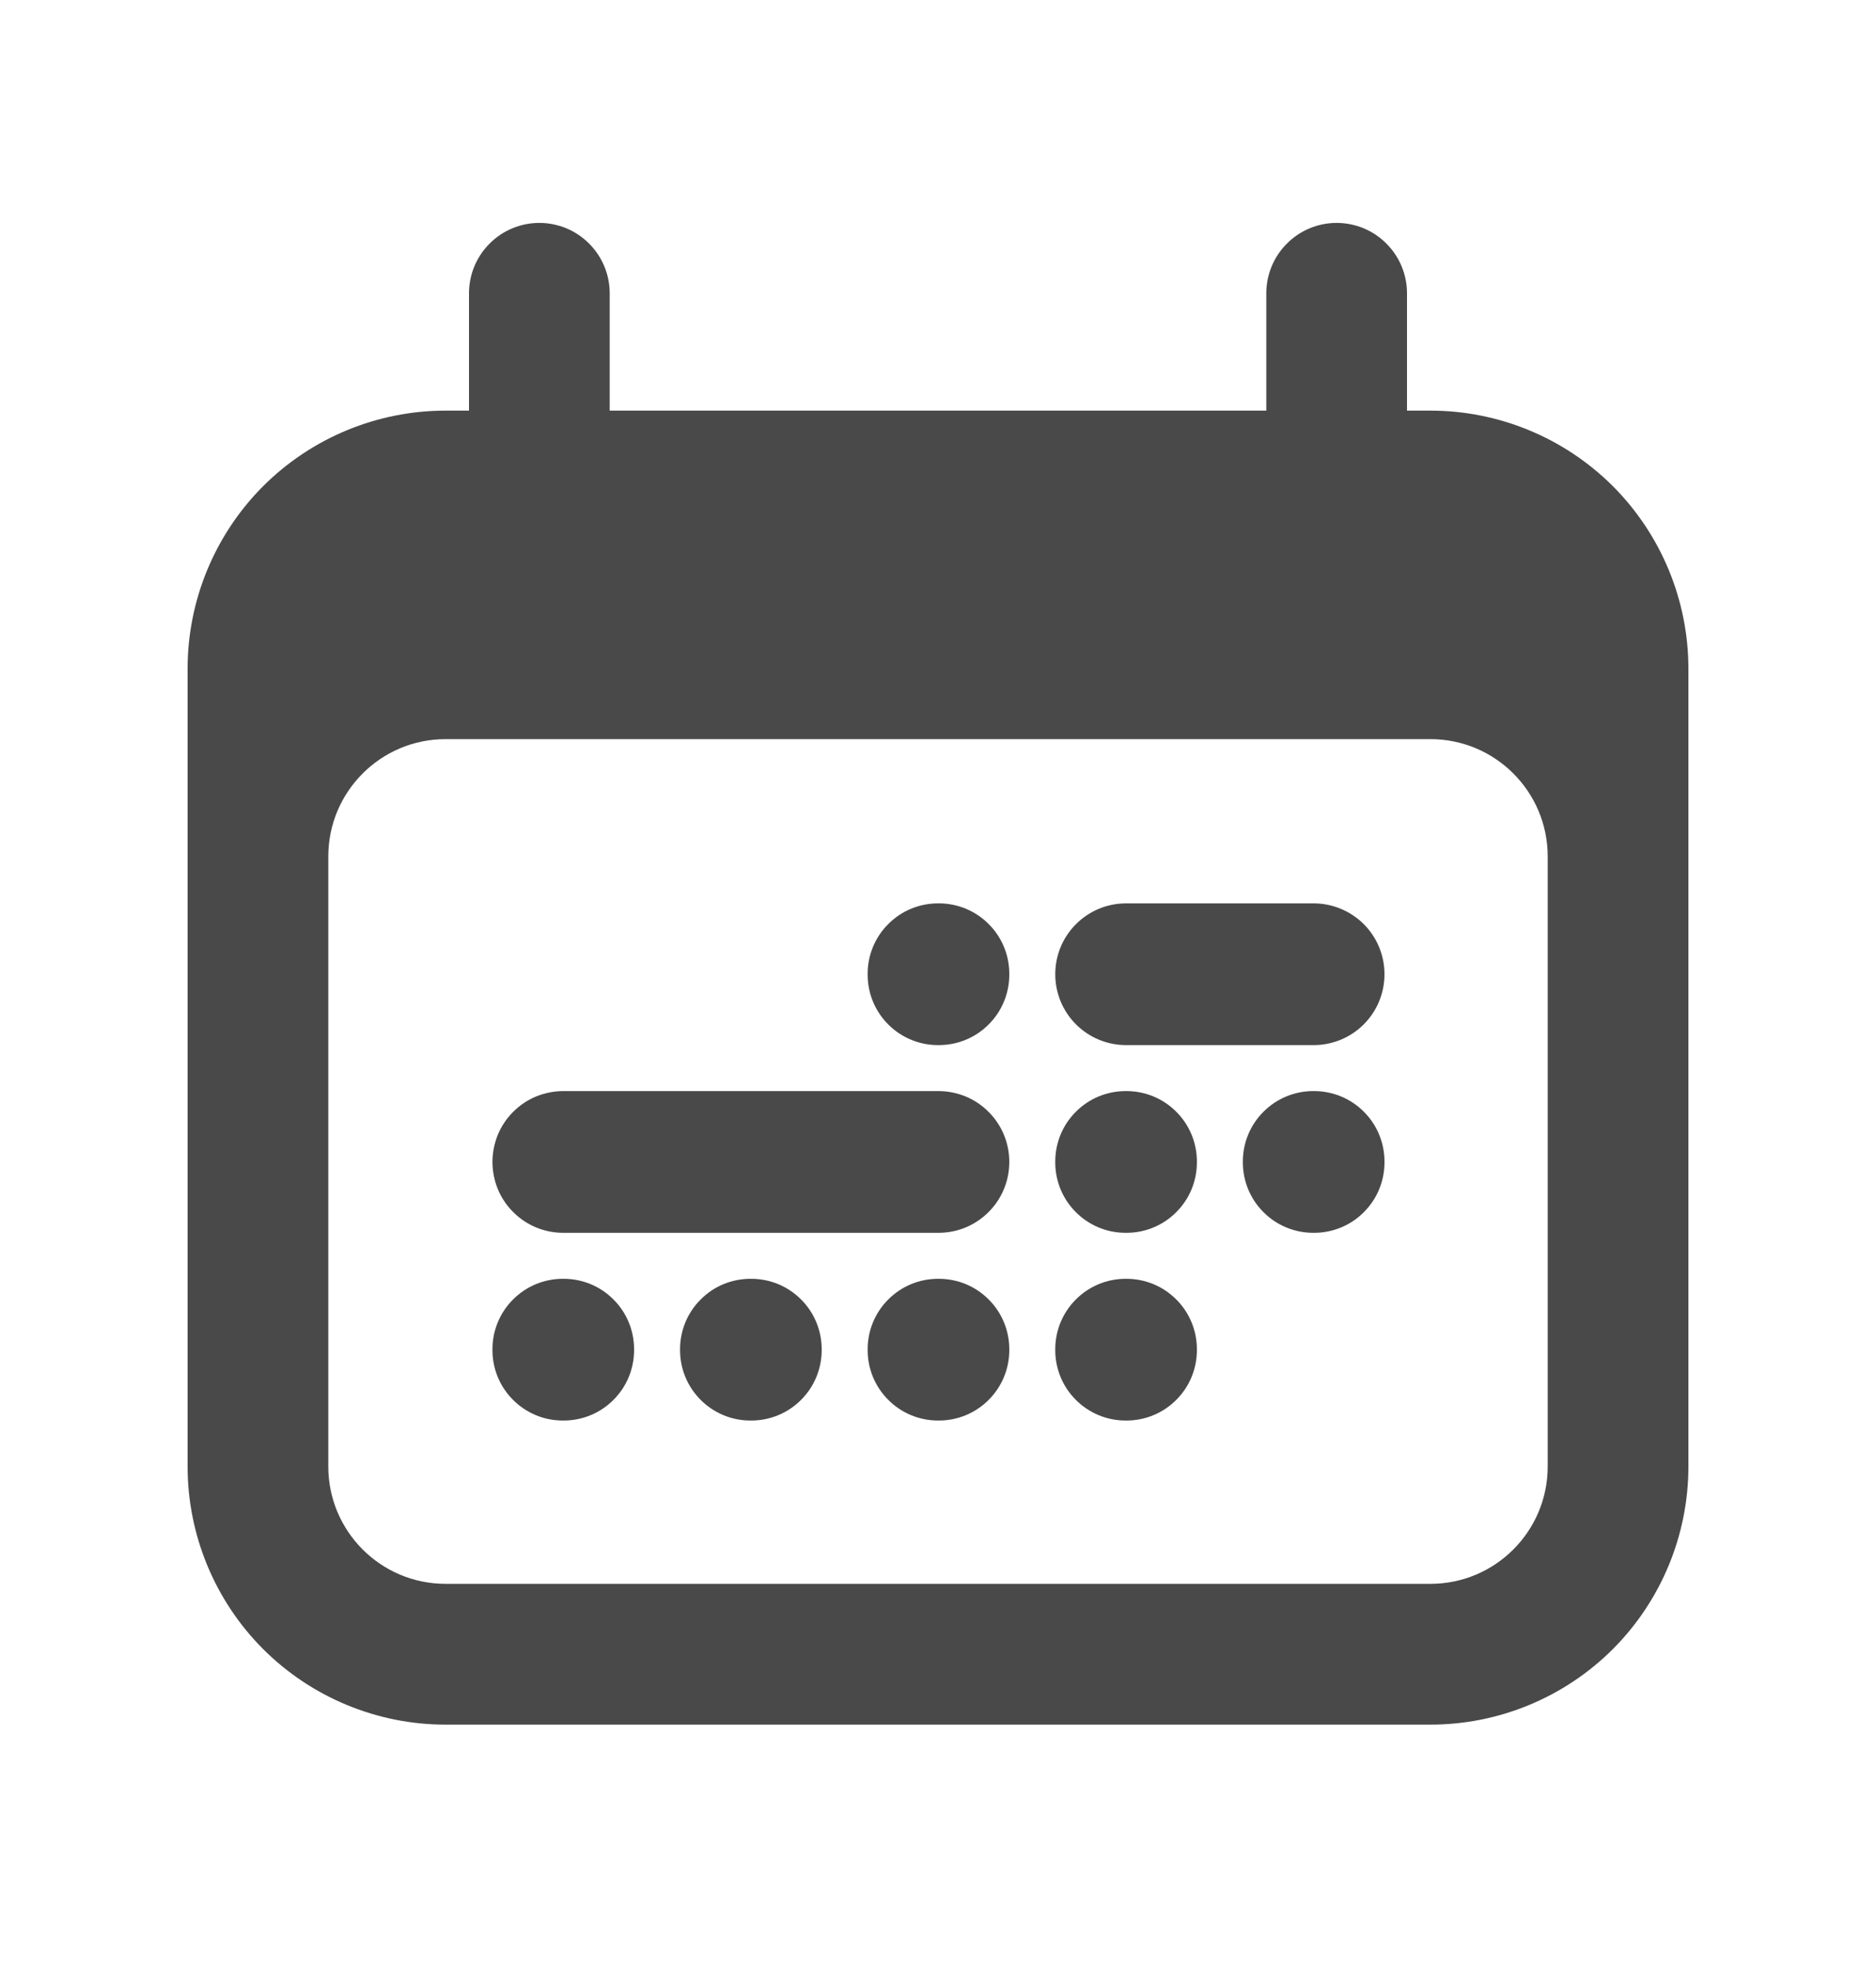
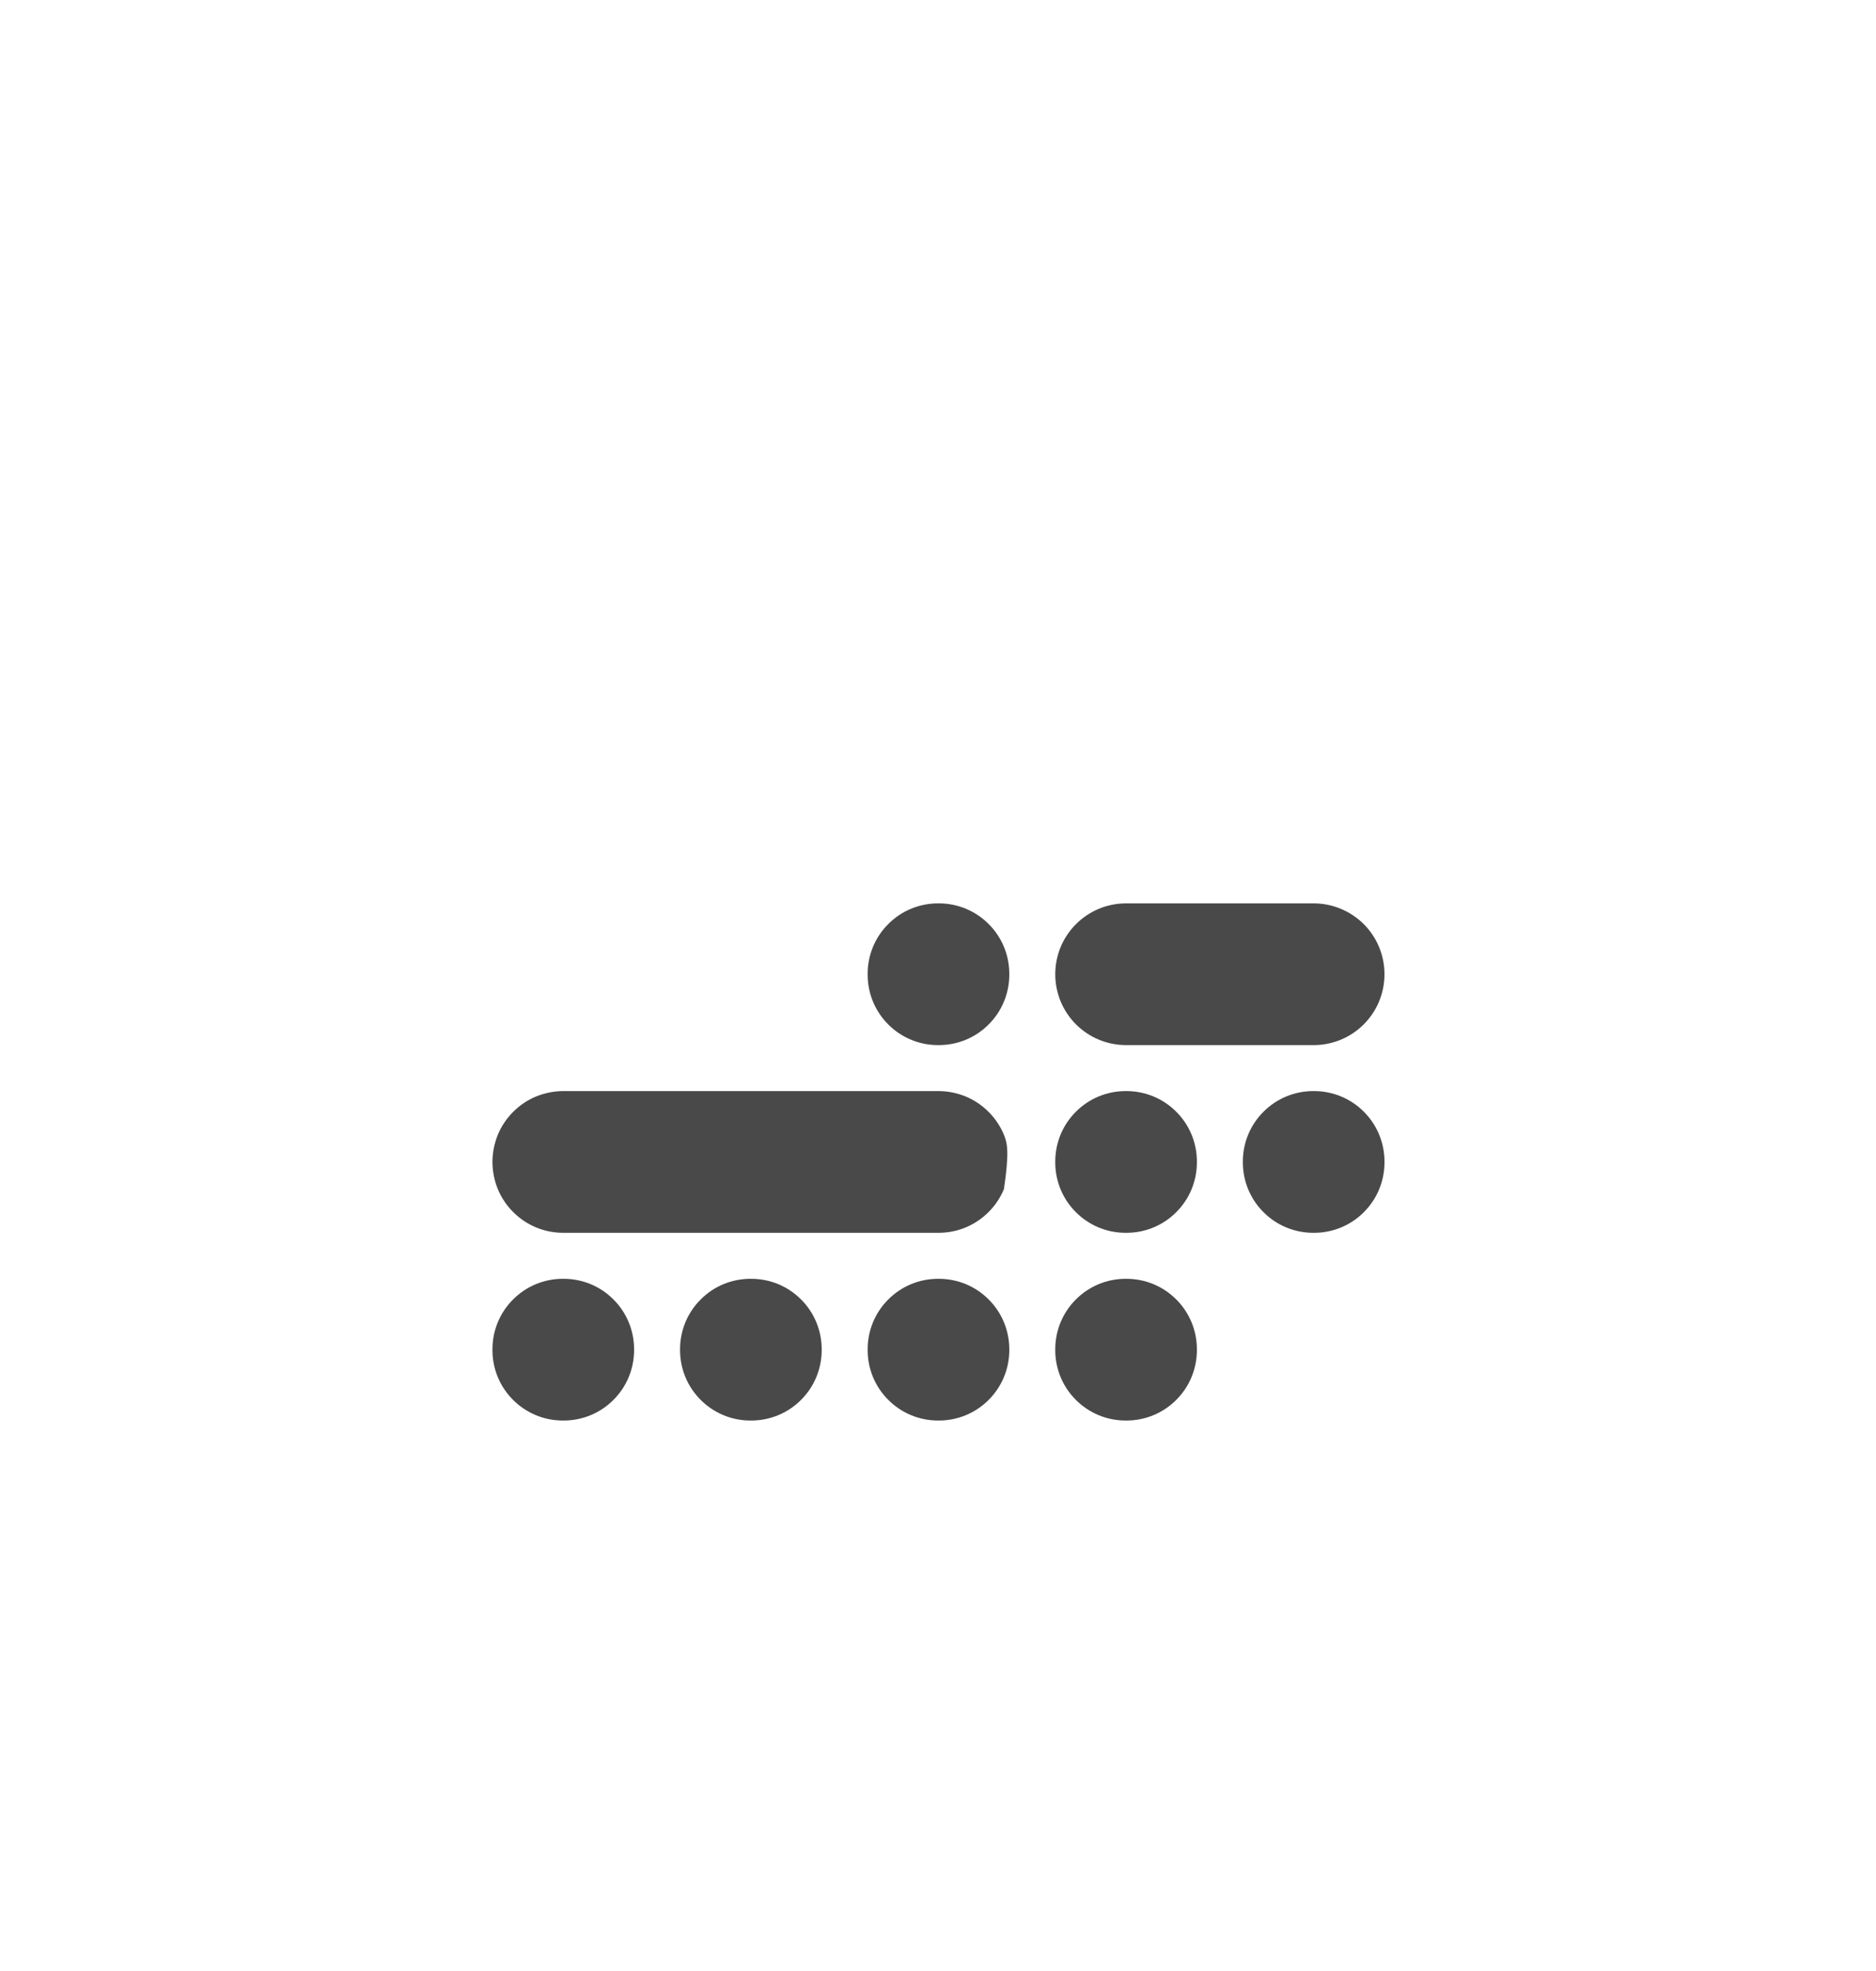
<svg xmlns="http://www.w3.org/2000/svg" width="20" height="21" viewBox="0 0 20 21" fill="none">
-   <path d="M10 9.625C9.801 9.625 9.61 9.704 9.47 9.845C9.329 9.985 9.25 10.176 9.25 10.375V10.385C9.25 10.799 9.586 11.135 10 11.135H10.01C10.209 11.135 10.4 11.056 10.54 10.915C10.681 10.775 10.76 10.584 10.76 10.385V10.375C10.76 10.176 10.681 9.985 10.54 9.845C10.4 9.704 10.209 9.625 10.01 9.625H10ZM6 13.625C5.801 13.625 5.61 13.704 5.47 13.845C5.329 13.985 5.25 14.176 5.25 14.375V14.385C5.25 14.799 5.586 15.135 6 15.135H6.01C6.209 15.135 6.4 15.056 6.54 14.915C6.681 14.775 6.76 14.584 6.76 14.385V14.375C6.76 14.176 6.681 13.985 6.54 13.845C6.4 13.704 6.209 13.625 6.01 13.625H6ZM8 13.625C7.801 13.625 7.61 13.704 7.47 13.845C7.329 13.985 7.25 14.176 7.25 14.375V14.385C7.25 14.799 7.586 15.135 8 15.135H8.01C8.209 15.135 8.4 15.056 8.54 14.915C8.681 14.775 8.76 14.584 8.76 14.385V14.375C8.76 14.176 8.681 13.985 8.54 13.845C8.4 13.704 8.209 13.625 8.01 13.625H8ZM9.25 14.375C9.25 14.176 9.329 13.985 9.47 13.845C9.61 13.704 9.801 13.625 10 13.625H10.01C10.209 13.625 10.4 13.704 10.54 13.845C10.681 13.985 10.76 14.176 10.76 14.375V14.385C10.76 14.584 10.681 14.775 10.54 14.915C10.4 15.056 10.209 15.135 10.01 15.135H10C9.801 15.135 9.61 15.056 9.47 14.915C9.329 14.775 9.25 14.584 9.25 14.385V14.375ZM12 11.625C11.801 11.625 11.61 11.704 11.47 11.845C11.329 11.985 11.25 12.176 11.25 12.375V12.385C11.25 12.799 11.586 13.135 12 13.135H12.01C12.209 13.135 12.4 13.056 12.54 12.915C12.681 12.775 12.76 12.584 12.76 12.385V12.375C12.76 12.176 12.681 11.985 12.54 11.845C12.4 11.704 12.209 11.625 12.01 11.625H12ZM12 13.625C11.801 13.625 11.61 13.704 11.47 13.845C11.329 13.985 11.25 14.176 11.25 14.375V14.385C11.25 14.799 11.586 15.135 12 15.135H12.01C12.209 15.135 12.4 15.056 12.54 14.915C12.681 14.775 12.76 14.584 12.76 14.385V14.375C12.76 14.176 12.681 13.985 12.54 13.845C12.4 13.704 12.209 13.625 12.01 13.625H12ZM13.25 12.375C13.25 12.176 13.329 11.985 13.47 11.845C13.61 11.704 13.801 11.625 14 11.625H14.01C14.209 11.625 14.4 11.704 14.54 11.845C14.681 11.985 14.76 12.176 14.76 12.375V12.385C14.76 12.584 14.681 12.775 14.54 12.915C14.4 13.056 14.209 13.135 14.01 13.135H14C13.801 13.135 13.61 13.056 13.47 12.915C13.329 12.775 13.25 12.584 13.25 12.385V12.375ZM11.25 10.38C11.25 9.963 11.588 9.625 12.005 9.625H14.005C14.205 9.625 14.397 9.705 14.539 9.846C14.681 9.988 14.76 10.18 14.76 10.38C14.76 10.58 14.681 10.772 14.539 10.914C14.397 11.056 14.205 11.135 14.005 11.135H12.005C11.805 11.135 11.613 11.056 11.471 10.914C11.329 10.772 11.25 10.58 11.25 10.38ZM6.005 11.625C5.906 11.625 5.808 11.645 5.716 11.682C5.624 11.72 5.541 11.776 5.471 11.846C5.401 11.916 5.345 11.999 5.307 12.091C5.27 12.183 5.25 12.281 5.25 12.38C5.25 12.479 5.27 12.577 5.307 12.669C5.345 12.761 5.401 12.844 5.471 12.914C5.541 12.984 5.624 13.04 5.716 13.078C5.808 13.116 5.906 13.135 6.005 13.135H10.005C10.104 13.135 10.202 13.116 10.294 13.078C10.386 13.04 10.469 12.984 10.539 12.914C10.609 12.844 10.665 12.761 10.703 12.669C10.741 12.577 10.76 12.479 10.76 12.38C10.76 12.281 10.741 12.183 10.703 12.091C10.665 11.999 10.609 11.916 10.539 11.846C10.469 11.776 10.386 11.72 10.294 11.682C10.202 11.645 10.104 11.625 10.005 11.625H6.005Z" fill="#494949" />
-   <path fill-rule="evenodd" clip-rule="evenodd" d="M5.75 2.375C5.949 2.375 6.14 2.454 6.28 2.595C6.421 2.735 6.5 2.926 6.5 3.125V4.375H13.5V3.125C13.5 2.926 13.579 2.735 13.72 2.595C13.86 2.454 14.051 2.375 14.25 2.375C14.449 2.375 14.64 2.454 14.78 2.595C14.921 2.735 15 2.926 15 3.125V4.375H15.25C15.979 4.375 16.679 4.665 17.195 5.18C17.71 5.696 18 6.396 18 7.125V15.625C18 16.354 17.71 17.054 17.195 17.57C16.679 18.085 15.979 18.375 15.25 18.375H4.75C4.021 18.375 3.321 18.085 2.805 17.57C2.29 17.054 2 16.354 2 15.625V7.125C2 6.396 2.29 5.696 2.805 5.18C3.321 4.665 4.021 4.375 4.75 4.375H5V3.125C5 2.926 5.079 2.735 5.22 2.595C5.36 2.454 5.551 2.375 5.75 2.375ZM4.75 7.875C4.06 7.875 3.5 8.435 3.5 9.125V15.625C3.5 16.315 4.06 16.875 4.75 16.875H15.25C15.94 16.875 16.5 16.315 16.5 15.625V9.125C16.5 8.435 15.94 7.875 15.25 7.875H4.75Z" fill="#494949" />
+   <path d="M10 9.625C9.801 9.625 9.61 9.704 9.47 9.845C9.329 9.985 9.25 10.176 9.25 10.375V10.385C9.25 10.799 9.586 11.135 10 11.135H10.01C10.209 11.135 10.4 11.056 10.54 10.915C10.681 10.775 10.76 10.584 10.76 10.385V10.375C10.76 10.176 10.681 9.985 10.54 9.845C10.4 9.704 10.209 9.625 10.01 9.625H10ZM6 13.625C5.801 13.625 5.61 13.704 5.47 13.845C5.329 13.985 5.25 14.176 5.25 14.375V14.385C5.25 14.799 5.586 15.135 6 15.135H6.01C6.209 15.135 6.4 15.056 6.54 14.915C6.681 14.775 6.76 14.584 6.76 14.385V14.375C6.76 14.176 6.681 13.985 6.54 13.845C6.4 13.704 6.209 13.625 6.01 13.625H6ZM8 13.625C7.801 13.625 7.61 13.704 7.47 13.845C7.329 13.985 7.25 14.176 7.25 14.375V14.385C7.25 14.799 7.586 15.135 8 15.135H8.01C8.209 15.135 8.4 15.056 8.54 14.915C8.681 14.775 8.76 14.584 8.76 14.385V14.375C8.76 14.176 8.681 13.985 8.54 13.845C8.4 13.704 8.209 13.625 8.01 13.625H8ZM9.25 14.375C9.25 14.176 9.329 13.985 9.47 13.845C9.61 13.704 9.801 13.625 10 13.625H10.01C10.209 13.625 10.4 13.704 10.54 13.845C10.681 13.985 10.76 14.176 10.76 14.375V14.385C10.76 14.584 10.681 14.775 10.54 14.915C10.4 15.056 10.209 15.135 10.01 15.135H10C9.801 15.135 9.61 15.056 9.47 14.915C9.329 14.775 9.25 14.584 9.25 14.385V14.375ZM12 11.625C11.801 11.625 11.61 11.704 11.47 11.845C11.329 11.985 11.25 12.176 11.25 12.375V12.385C11.25 12.799 11.586 13.135 12 13.135H12.01C12.209 13.135 12.4 13.056 12.54 12.915C12.681 12.775 12.76 12.584 12.76 12.385V12.375C12.76 12.176 12.681 11.985 12.54 11.845C12.4 11.704 12.209 11.625 12.01 11.625H12ZM12 13.625C11.801 13.625 11.61 13.704 11.47 13.845C11.329 13.985 11.25 14.176 11.25 14.375V14.385C11.25 14.799 11.586 15.135 12 15.135H12.01C12.209 15.135 12.4 15.056 12.54 14.915C12.681 14.775 12.76 14.584 12.76 14.385V14.375C12.76 14.176 12.681 13.985 12.54 13.845C12.4 13.704 12.209 13.625 12.01 13.625H12ZM13.25 12.375C13.25 12.176 13.329 11.985 13.47 11.845C13.61 11.704 13.801 11.625 14 11.625H14.01C14.209 11.625 14.4 11.704 14.54 11.845C14.681 11.985 14.76 12.176 14.76 12.375V12.385C14.76 12.584 14.681 12.775 14.54 12.915C14.4 13.056 14.209 13.135 14.01 13.135H14C13.801 13.135 13.61 13.056 13.47 12.915C13.329 12.775 13.25 12.584 13.25 12.385V12.375ZM11.25 10.38C11.25 9.963 11.588 9.625 12.005 9.625H14.005C14.205 9.625 14.397 9.705 14.539 9.846C14.681 9.988 14.76 10.18 14.76 10.38C14.76 10.58 14.681 10.772 14.539 10.914C14.397 11.056 14.205 11.135 14.005 11.135H12.005C11.805 11.135 11.613 11.056 11.471 10.914C11.329 10.772 11.25 10.58 11.25 10.38ZM6.005 11.625C5.906 11.625 5.808 11.645 5.716 11.682C5.624 11.72 5.541 11.776 5.471 11.846C5.401 11.916 5.345 11.999 5.307 12.091C5.27 12.183 5.25 12.281 5.25 12.38C5.25 12.479 5.27 12.577 5.307 12.669C5.345 12.761 5.401 12.844 5.471 12.914C5.541 12.984 5.624 13.04 5.716 13.078C5.808 13.116 5.906 13.135 6.005 13.135H10.005C10.104 13.135 10.202 13.116 10.294 13.078C10.386 13.04 10.469 12.984 10.539 12.914C10.609 12.844 10.665 12.761 10.703 12.669C10.76 12.281 10.741 12.183 10.703 12.091C10.665 11.999 10.609 11.916 10.539 11.846C10.469 11.776 10.386 11.72 10.294 11.682C10.202 11.645 10.104 11.625 10.005 11.625H6.005Z" fill="#494949" />
</svg>